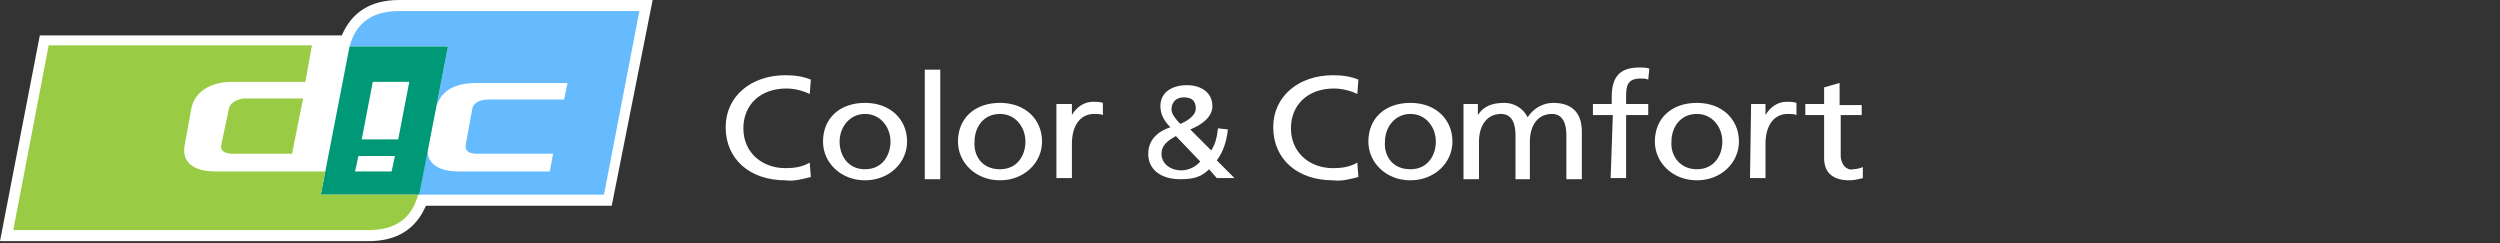
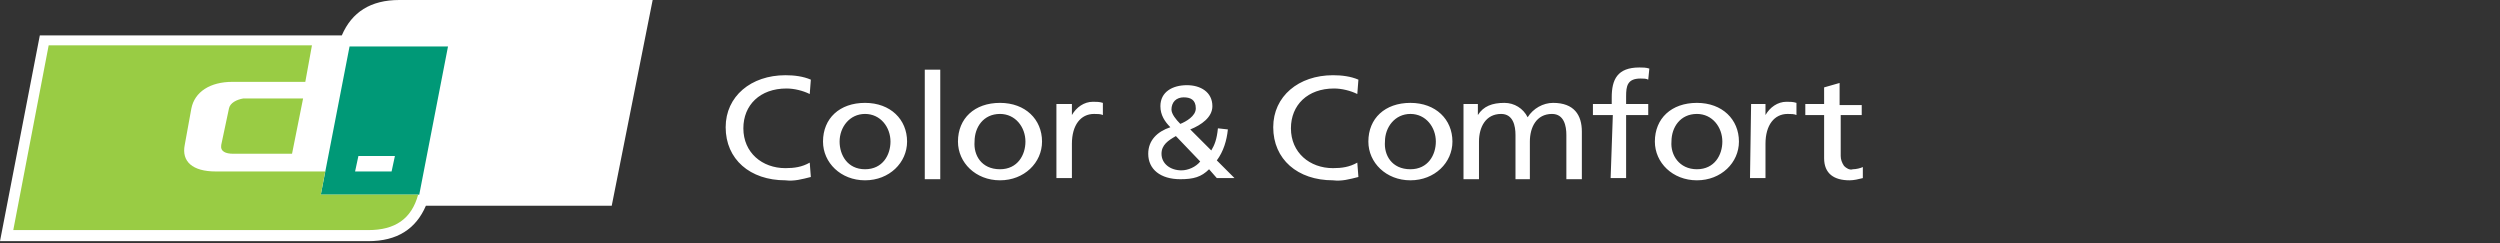
<svg xmlns="http://www.w3.org/2000/svg" version="1.1" id="レイヤー_1" x="0px" y="0px" viewBox="0 0 226 22" style="enable-background:new 0 0 226 22;" xml:space="preserve">
  <rect x="0" y="0" width="226" height="22" fill="#333333" stroke="none" />
  <style type="text/css">
	.st0{fill:#FFFFFF;}
	.st1{fill-rule:evenodd;clip-rule:evenodd;fill:#66BBFF;}
	.st2{fill:#009977;}
	.st3{fill:#99CC44;}
</style>
  <g>
    <path class="st0" d="M36.1,0c-2.6,0-4.3,1.1-5.2,3.2H3.6L0,21.8h33.3c2.6,0,4.3-1.1,5.2-3.2h16.8L59,0H36.1z" />
-     <path class="st1" d="M37.9,17.6h16.7L57.8,1H36.1c-2.4,0-3.9,1-4.5,3.2h8.9l-1.1,5.7c0.3-1.6,1.6-2.4,3.7-2.4h8.2L51,9h-6.9   c-0.7,0-1.3,0.3-1.4,0.8l-0.6,3.3c-0.1,0.6,0.4,0.8,1,0.8H50l-0.3,1.6h-8.2c-2.1,0-3.1-0.9-2.8-2.4L37.9,17.6z" />
-     <path class="st2" d="M40.5,4.2h-8.9L29,17.6h8.9L40.5,4.2z M32.1,15.5l0.3-1.4h3.3l-0.3,1.4H32.1z M32.7,12.6l1-5.2H37l-1,5.2H32.7   z" />
+     <path class="st2" d="M40.5,4.2h-8.9L29,17.6h8.9L40.5,4.2z M32.1,15.5l0.3-1.4h3.3l-0.3,1.4H32.1z M32.7,12.6l1-5.2H37H32.7   z" />
    <path class="st3" d="M29,17.6l0.4-2.1h-9.9c-2.1,0-3.1-0.9-2.8-2.4l0.6-3.3C17.6,8.3,19,7.4,21,7.4h6.6l0.6-3.3H4.4L1.2,20.8h32.1   c2.4,0,3.9-1,4.5-3.2H29z M20.7,9.8L20,13.1c-0.1,0.6,0.4,0.8,1.1,0.8h5.3l1-5H22C21.4,9,20.8,9.3,20.7,9.8z" />
    <path class="st0" d="M73.2,8.5c-0.6-0.3-1.4-0.5-2.1-0.5c-2.4,0-3.9,1.5-3.9,3.6c0,2.2,1.7,3.6,3.8,3.6c0.8,0,1.5-0.1,2.2-0.5   l0.1,1.3c-0.8,0.2-1.5,0.4-2.3,0.3c-3.2,0-5.4-1.9-5.4-4.8c0-2.8,2.3-4.7,5.4-4.7c0.8,0,1.6,0.1,2.3,0.4L73.2,8.5z M78.2,9.3   c2.3,0,3.8,1.5,3.8,3.5c0,1.9-1.6,3.5-3.8,3.5s-3.8-1.6-3.8-3.5C74.4,10.7,75.9,9.3,78.2,9.3z M78.2,15.3c1.6,0,2.3-1.3,2.3-2.5   c0-1.3-0.9-2.5-2.3-2.5s-2.3,1.2-2.3,2.5C75.9,14,76.6,15.3,78.2,15.3z M83.6,6.3H85v9.9h-1.4V6.3z M90.4,9.3   c2.3,0,3.8,1.5,3.8,3.5c0,1.9-1.6,3.5-3.8,3.5s-3.8-1.6-3.8-3.5C86.6,10.7,88.1,9.3,90.4,9.3z M90.4,15.3c1.6,0,2.3-1.3,2.3-2.5   c0-1.3-0.9-2.5-2.3-2.5c-1.5,0-2.3,1.2-2.3,2.5C88,14,88.7,15.3,90.4,15.3z M95.6,9.4h1.3v1h0c0.4-0.7,1.1-1.2,1.9-1.2   c0.3,0,0.6,0,0.9,0.1v1.1c-0.2-0.1-0.5-0.1-0.8-0.1c-1.2,0-2,1-2,2.7v3.1h-1.4V9.4z M111,11.7c-0.1,1-0.4,2-1,2.8l1.6,1.6h-1.6   l-0.7-0.8c-0.7,0.7-1.4,0.9-2.6,0.9c-1.8,0-2.9-0.9-2.9-2.3c0-1.2,0.8-2,2-2.4c-0.5-0.5-0.9-1.1-0.9-1.9c0-1.3,1.1-1.9,2.4-1.9   c1.2,0,2.3,0.6,2.3,1.9c0,1-1,1.7-2,2.1l1.9,1.9c0.3-0.5,0.5-1,0.6-2L111,11.7z M106.8,15.4c0.6,0,1.3-0.3,1.7-0.8l-2.2-2.3   c-0.7,0.4-1.3,0.8-1.3,1.6C105,14.8,105.8,15.4,106.8,15.4z M106.7,11.2c0.5-0.2,1.4-0.7,1.4-1.4c0-0.8-0.5-1-1.1-1   c-0.3,0-0.6,0.1-0.8,0.3c-0.2,0.2-0.3,0.5-0.3,0.8C105.9,10.3,106.3,10.8,106.7,11.2z M122.7,8.5c-0.6-0.3-1.4-0.5-2.1-0.5   c-2.4,0-3.9,1.5-3.9,3.6c0,2.2,1.7,3.6,3.8,3.6c0.8,0,1.5-0.1,2.2-0.5l0.1,1.3c-0.8,0.2-1.5,0.4-2.3,0.3c-3.2,0-5.4-1.9-5.4-4.8   c0-2.8,2.3-4.7,5.4-4.7c0.8,0,1.6,0.1,2.3,0.4L122.7,8.5z M127.5,9.3c2.3,0,3.8,1.5,3.8,3.5c0,1.9-1.6,3.5-3.8,3.5   s-3.8-1.6-3.8-3.5C123.7,10.7,125.2,9.3,127.5,9.3z M127.5,15.3c1.6,0,2.3-1.3,2.3-2.5c0-1.3-0.9-2.5-2.3-2.5s-2.3,1.2-2.3,2.5   C125.1,14,125.8,15.3,127.5,15.3z M132.3,9.4h1.3v1h0c0.5-0.8,1.3-1.1,2.4-1.1c0.9,0,1.7,0.5,2.1,1.3c0.5-0.8,1.4-1.3,2.3-1.3   c1.9,0,2.6,1.1,2.6,2.6v4.3h-1.4v-4c0-0.8-0.2-1.9-1.3-1.9c-1.4,0-2,1.2-2,2.5v3.4H137v-4c0-0.8-0.2-1.9-1.3-1.9   c-1.4,0-2,1.2-2,2.5v3.4h-1.4L132.3,9.4z M145.8,10.4H144v-1h1.7V8.8c0-1.6,0.5-2.7,2.5-2.7c0.3,0,0.6,0,0.9,0.1l-0.1,1   c-0.2-0.1-0.4-0.1-0.7-0.1c-1.2,0-1.3,0.7-1.3,1.6v0.7h2v1h-2v5.7h-1.4L145.8,10.4z M153.4,9.3c2.3,0,3.8,1.5,3.8,3.5   c0,1.9-1.6,3.5-3.8,3.5c-2.2,0-3.8-1.6-3.8-3.5C149.6,10.7,151.1,9.3,153.4,9.3L153.4,9.3z M153.4,15.3c1.6,0,2.3-1.3,2.3-2.5   c0-1.3-0.9-2.5-2.3-2.5c-1.5,0-2.3,1.2-2.3,2.5C151,14,151.8,15.3,153.4,15.3L153.4,15.3z M158.3,9.4h1.3v1h0   c0.4-0.7,1.1-1.2,1.9-1.2c0.3,0,0.6,0,0.9,0.1v1.1c-0.2-0.1-0.5-0.1-0.8-0.1c-1.2,0-2,1-2,2.7v3.1h-1.4L158.3,9.4z M168.4,10.4h-2   v3.7c0,0.3,0.1,0.6,0.3,0.9c0.2,0.2,0.5,0.4,0.8,0.3c0.3,0,0.7-0.1,0.9-0.2v1c-0.4,0.1-0.8,0.2-1.2,0.2c-1.4,0-2.3-0.6-2.3-2v-3.9   h-1.7v-1h1.7V7.9l1.4-0.4v2h2V10.4z" />
  </g>
</svg>